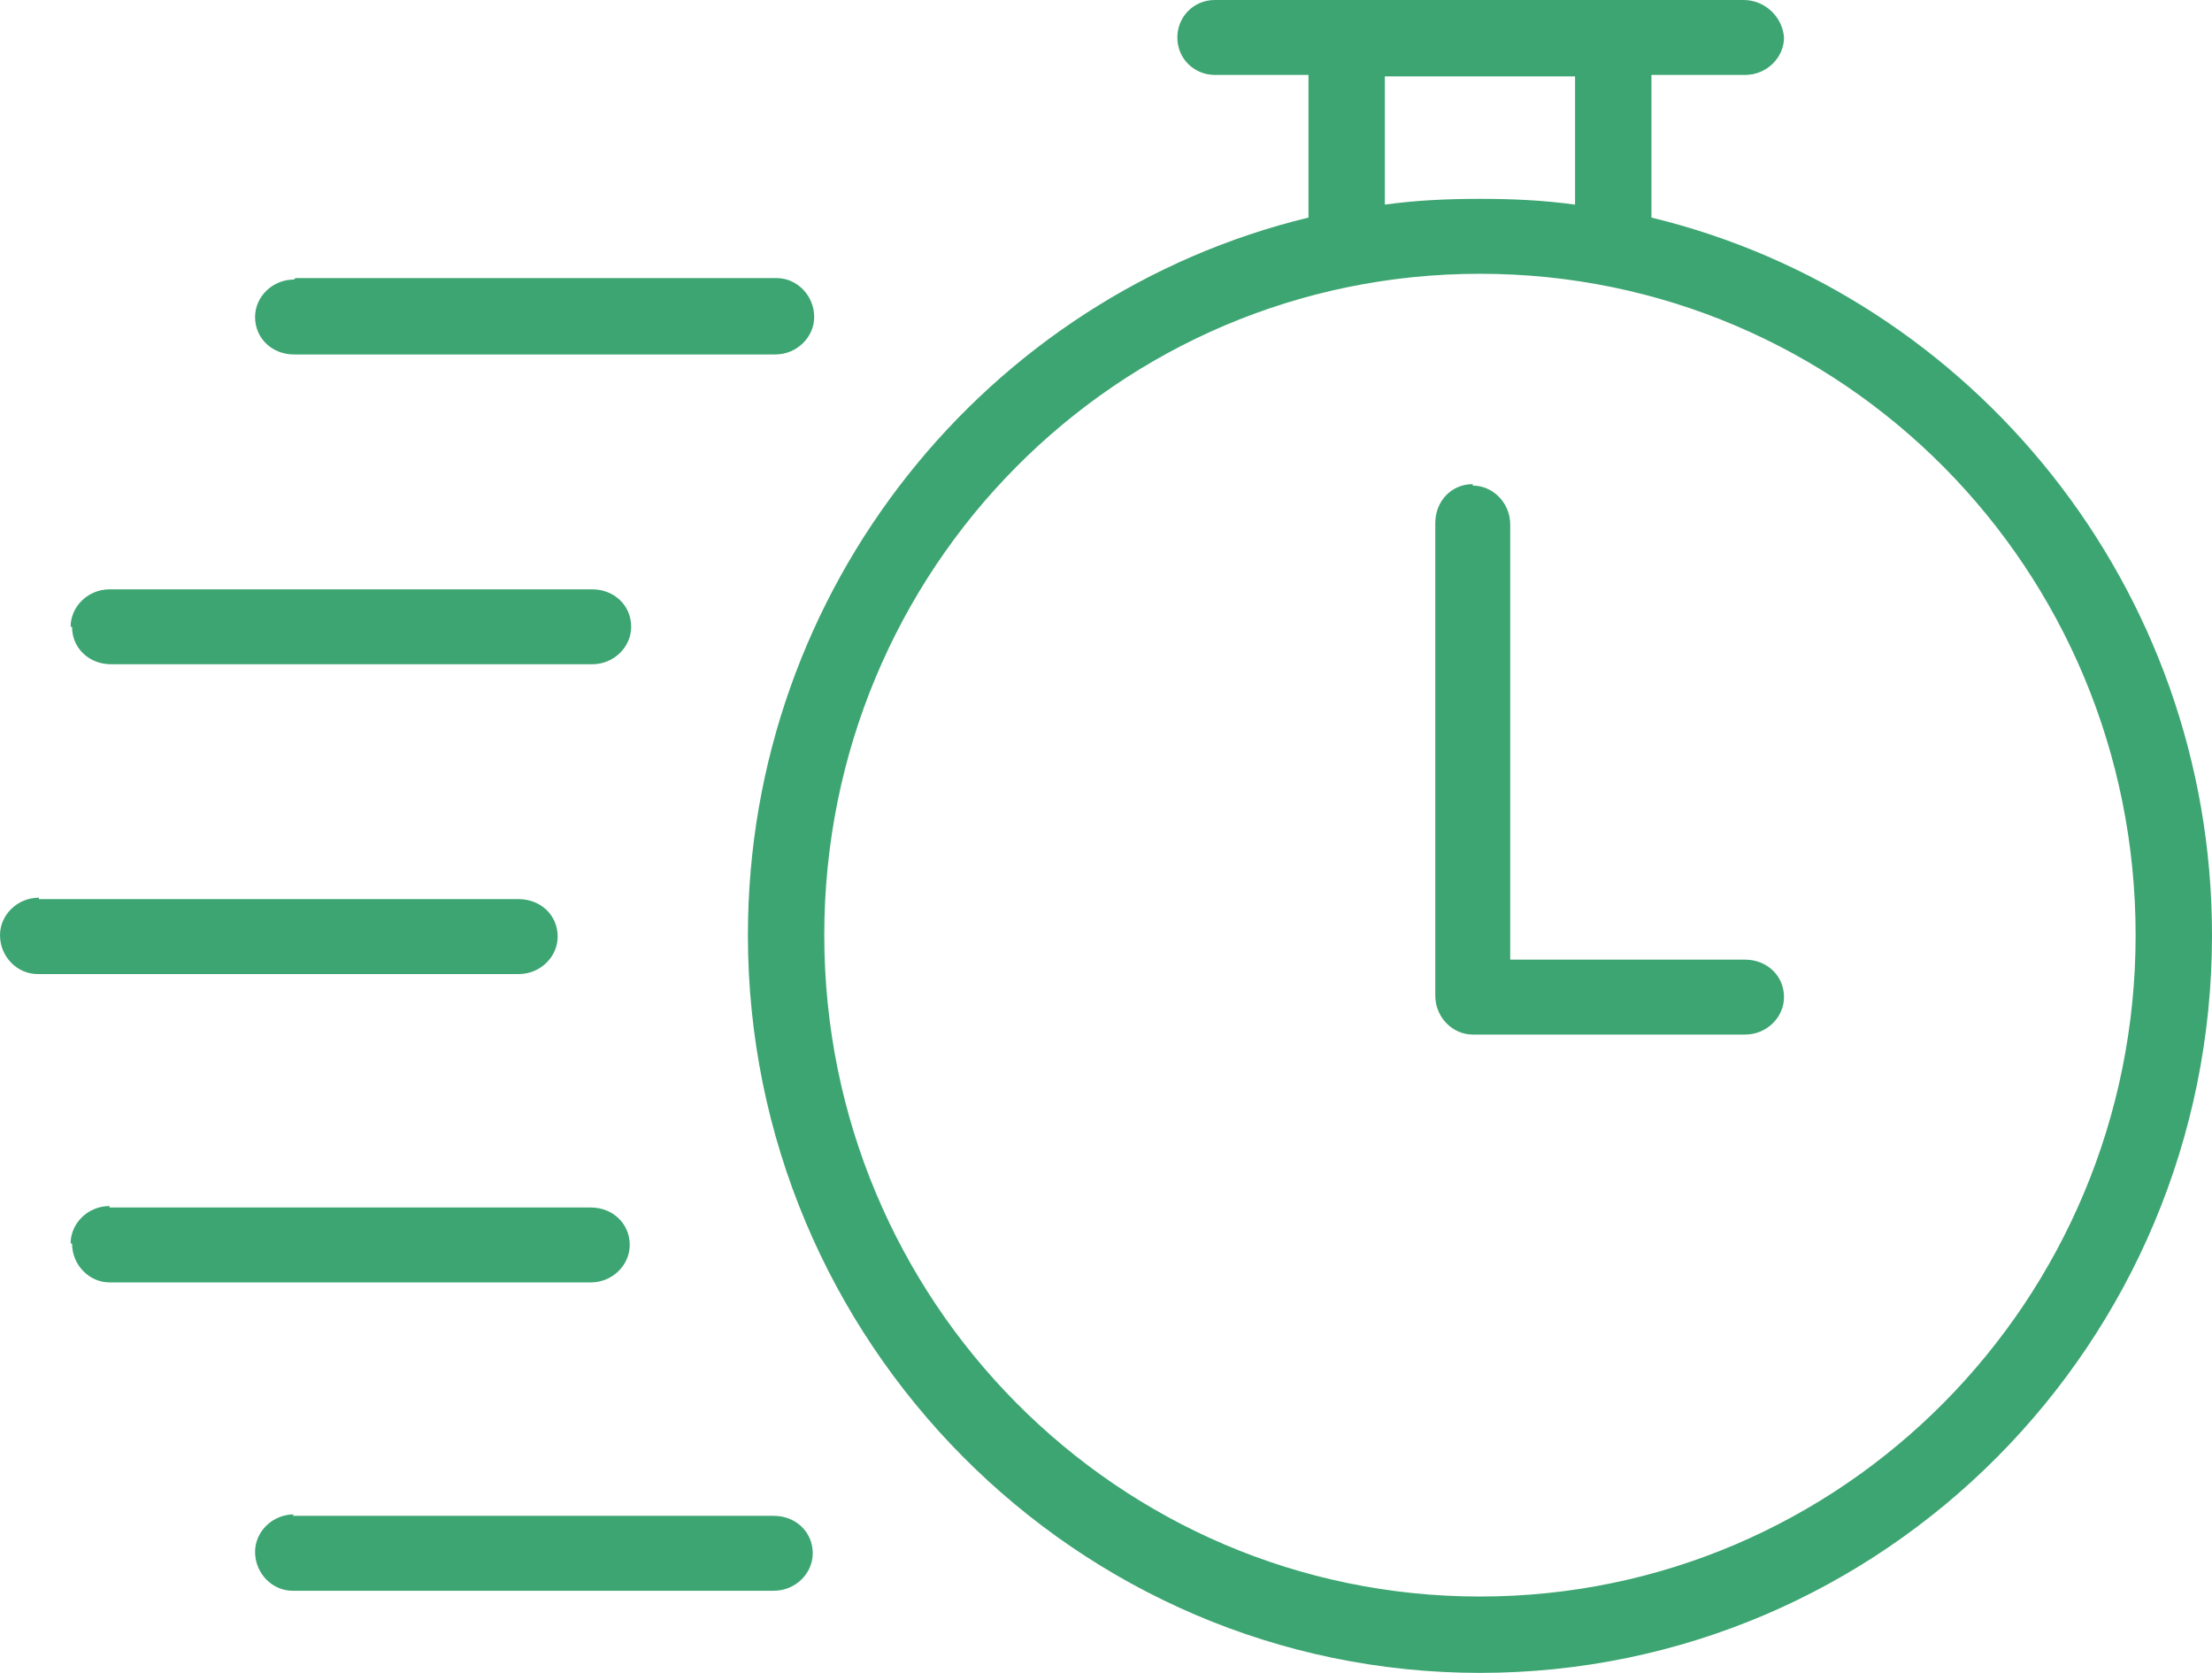
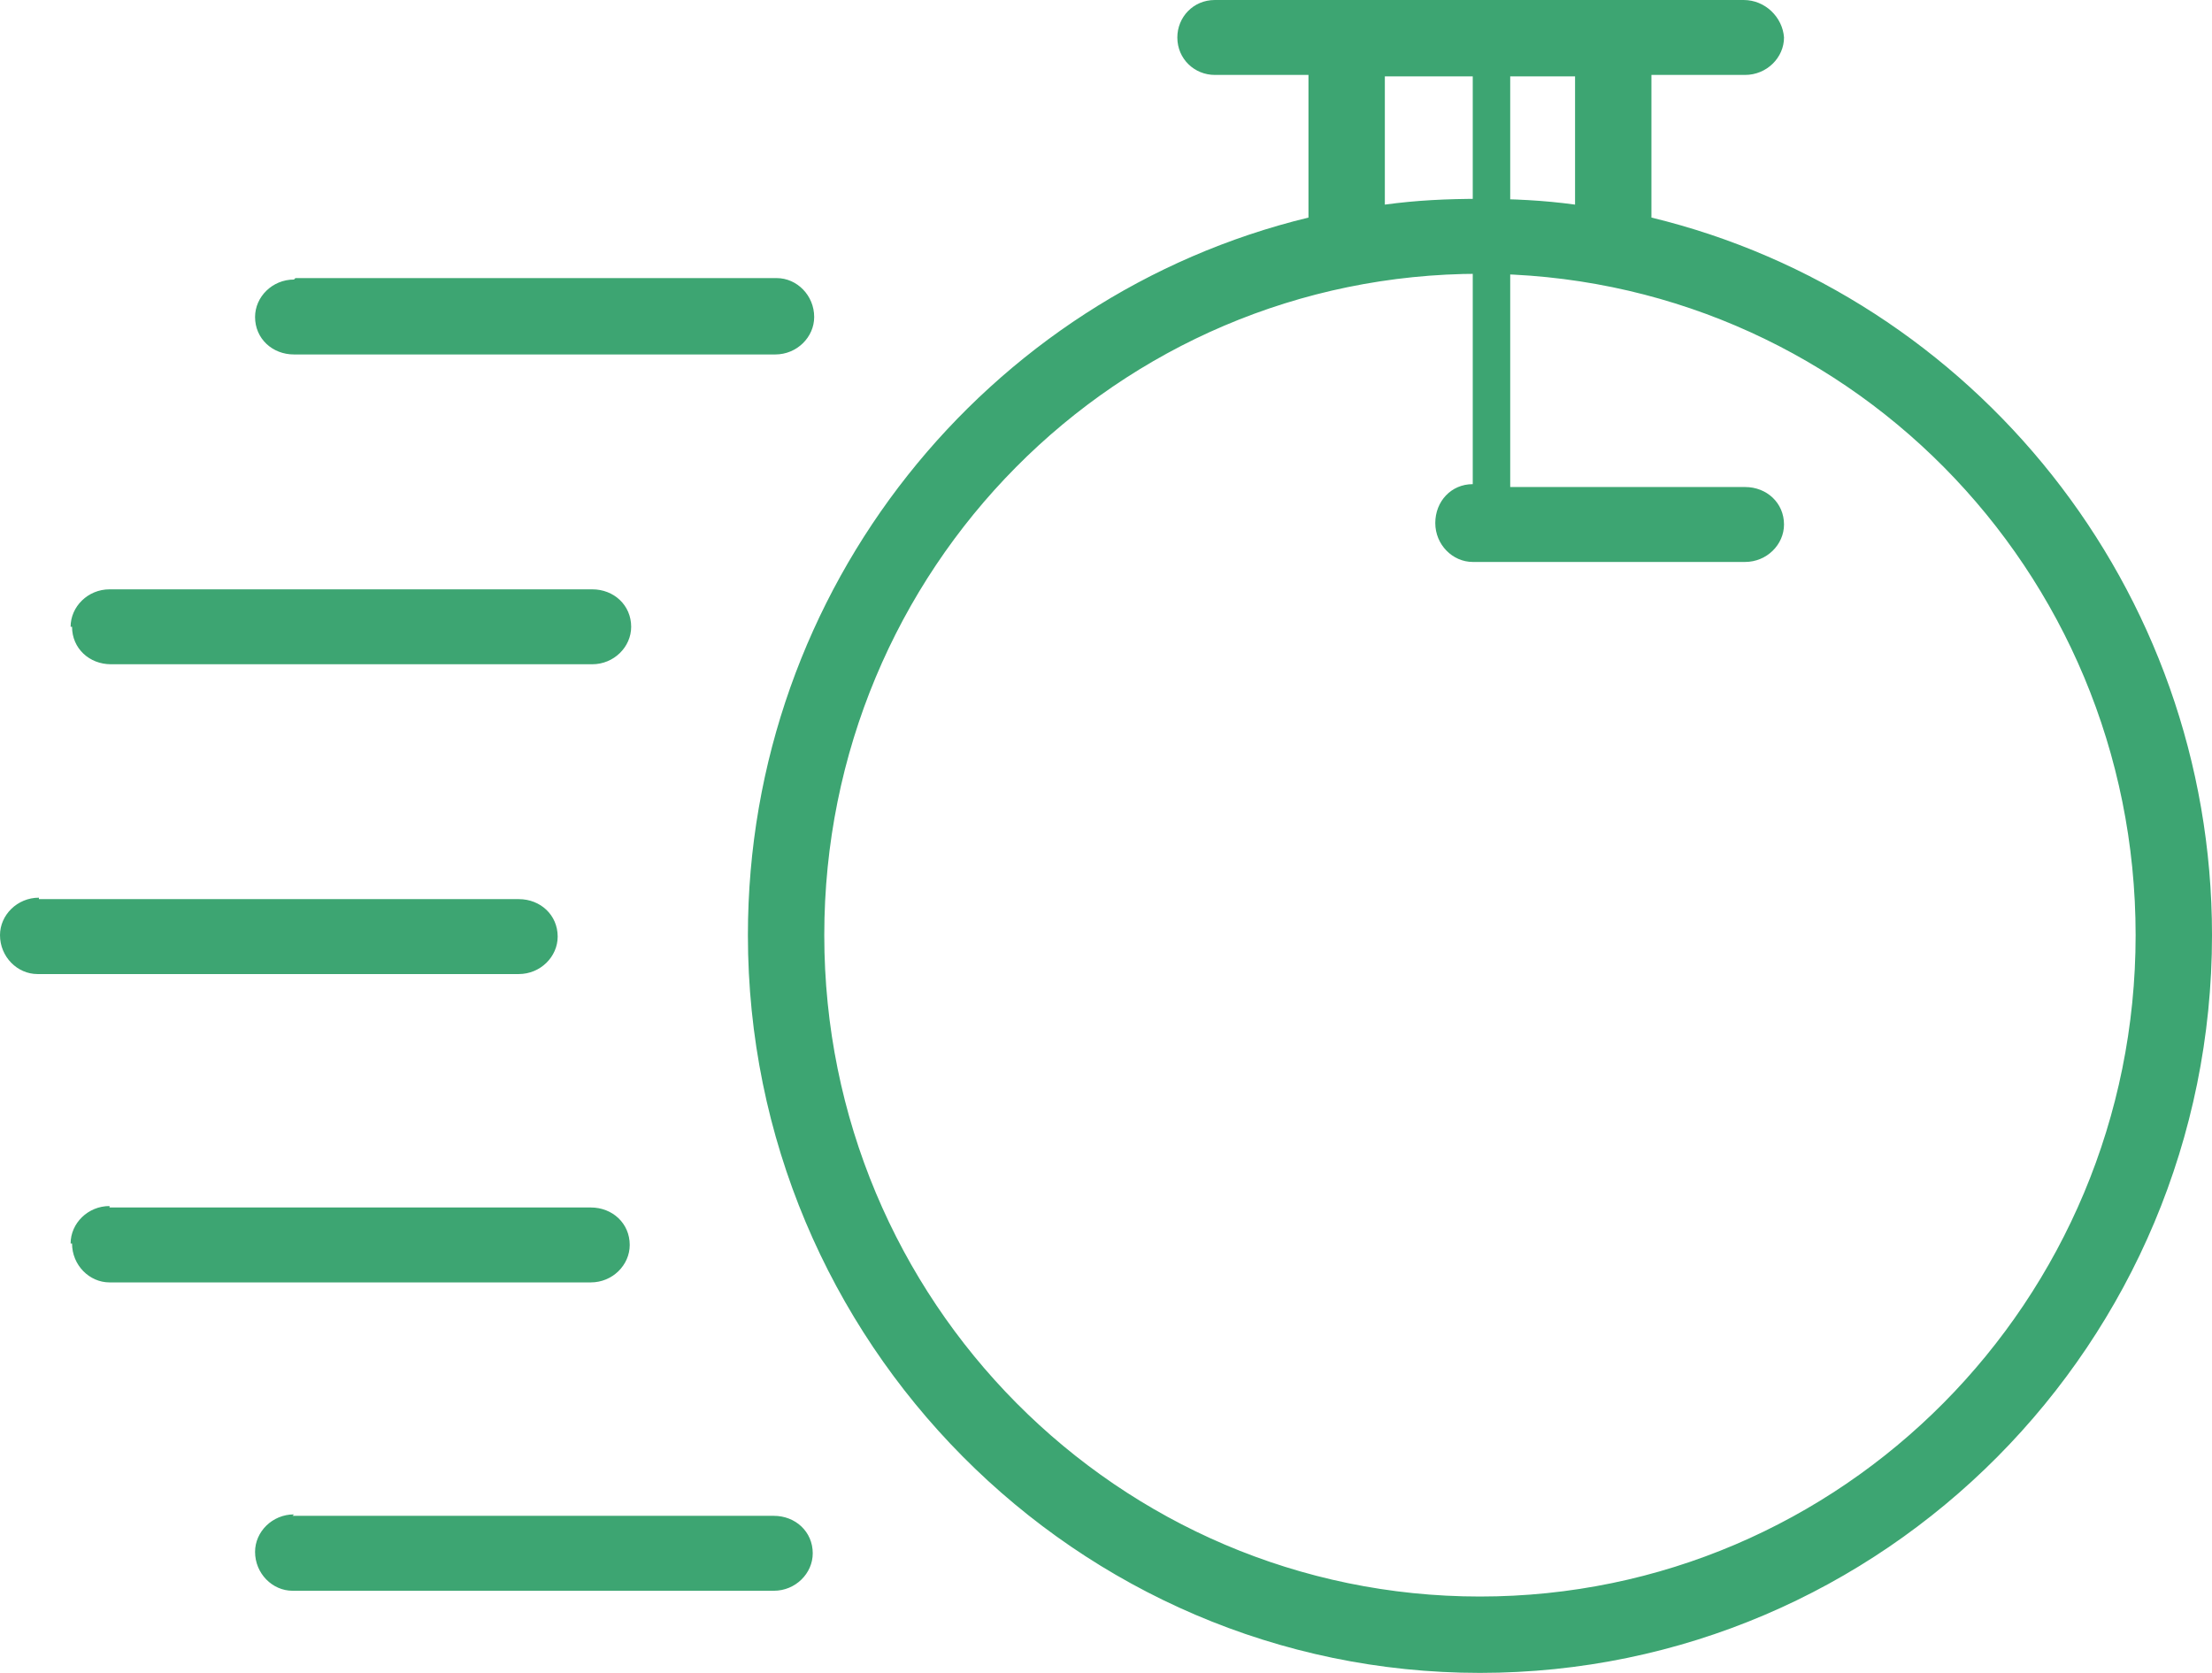
<svg xmlns="http://www.w3.org/2000/svg" id="Laag_1" data-name="Laag 1" viewBox="0 0 15.35 11.61">
  <defs>
    <style>
      .cls-1 {
        fill: #3da572;
      }
    </style>
  </defs>
-   <path class="cls-1" d="M8.43,0c-.15,0-.26.12-.26.26,0,.15.12.26.26.26h.65v.99c-2.23.54-3.89,2.57-3.89,4.98,0,2.82,2.28,5.12,5.08,5.12s5.08-2.29,5.08-5.12c0-2.41-1.66-4.44-3.89-4.98v-.99h.65c.15,0,.27-.12.27-.26C12.37.12,12.25,0,12.1,0h-3.67ZM9.61.53h1.32v.89c-.22-.03-.43-.04-.66-.04s-.44.01-.66.04v-.89ZM10.27,1.9c2.52,0,4.55,2.05,4.55,4.59s-2.04,4.59-4.55,4.59-4.55-2.05-4.55-4.59S7.75,1.9,10.27,1.9ZM2.04,1.94c-.15,0-.27.12-.27.26,0,0,0,0,0,0,0,.15.12.26.27.26h3.34c.15,0,.27-.12.27-.26h0c0-.15-.12-.27-.26-.27,0,0,0,0,0,0h-3.34ZM10.22,3.36c-.15,0-.26.12-.26.27h0v3.28c0,.15.12.27.26.27,0,0,0,0,0,0h1.89c.15,0,.27-.12.27-.26,0,0,0,0,0,0,0-.15-.12-.26-.27-.26h-1.63v-3.02c0-.15-.12-.27-.26-.27h0ZM.76,4.09c-.15,0-.27.12-.27.26H.5c0,.15.12.26.27.26h3.34c.15,0,.27-.12.27-.26h0c0-.15-.12-.26-.27-.26H.76ZM.27,6.23C.12,6.23,0,6.35,0,6.49H0c0,.15.12.27.26.27,0,0,0,0,0,0h3.34c.15,0,.27-.12.27-.26,0,0,0,0,0,0,0-.15-.12-.26-.27-.26H.27ZM.76,8.37c-.15,0-.27.12-.27.26H.5c0,.15.12.27.26.27,0,0,0,0,0,0h3.34c.15,0,.27-.12.27-.26,0,0,0,0,0,0,0-.15-.12-.26-.27-.26H.76ZM2.04,10.51c-.15,0-.27.12-.27.26h0c0,.15.12.27.26.27,0,0,0,0,0,0h3.34c.15,0,.27-.12.27-.26,0,0,0,0,0,0,0-.15-.12-.26-.27-.26h-3.34Z" />
+   <path class="cls-1" d="M8.43,0c-.15,0-.26.12-.26.26,0,.15.12.26.26.26h.65v.99c-2.23.54-3.89,2.57-3.89,4.98,0,2.82,2.28,5.12,5.08,5.12s5.08-2.29,5.08-5.12c0-2.41-1.66-4.44-3.89-4.98v-.99h.65c.15,0,.27-.12.27-.26C12.37.12,12.25,0,12.1,0h-3.67ZM9.61.53h1.32v.89c-.22-.03-.43-.04-.66-.04s-.44.01-.66.04v-.89ZM10.27,1.9c2.52,0,4.55,2.05,4.55,4.59s-2.04,4.59-4.55,4.59-4.55-2.05-4.55-4.59S7.75,1.9,10.27,1.9ZM2.04,1.94c-.15,0-.27.12-.27.26,0,0,0,0,0,0,0,.15.12.26.27.26h3.34c.15,0,.27-.12.27-.26h0c0-.15-.12-.27-.26-.27,0,0,0,0,0,0h-3.34ZM10.22,3.36c-.15,0-.26.12-.26.27h0c0,.15.12.27.26.27,0,0,0,0,0,0h1.89c.15,0,.27-.12.27-.26,0,0,0,0,0,0,0-.15-.12-.26-.27-.26h-1.63v-3.02c0-.15-.12-.27-.26-.27h0ZM.76,4.09c-.15,0-.27.12-.27.26H.5c0,.15.12.26.27.26h3.34c.15,0,.27-.12.27-.26h0c0-.15-.12-.26-.27-.26H.76ZM.27,6.23C.12,6.23,0,6.35,0,6.49H0c0,.15.12.27.26.27,0,0,0,0,0,0h3.34c.15,0,.27-.12.27-.26,0,0,0,0,0,0,0-.15-.12-.26-.27-.26H.27ZM.76,8.37c-.15,0-.27.12-.27.26H.5c0,.15.12.27.26.27,0,0,0,0,0,0h3.34c.15,0,.27-.12.27-.26,0,0,0,0,0,0,0-.15-.12-.26-.27-.26H.76ZM2.04,10.51c-.15,0-.27.12-.27.26h0c0,.15.12.27.26.27,0,0,0,0,0,0h3.34c.15,0,.27-.12.27-.26,0,0,0,0,0,0,0-.15-.12-.26-.27-.26h-3.34Z" />
</svg>